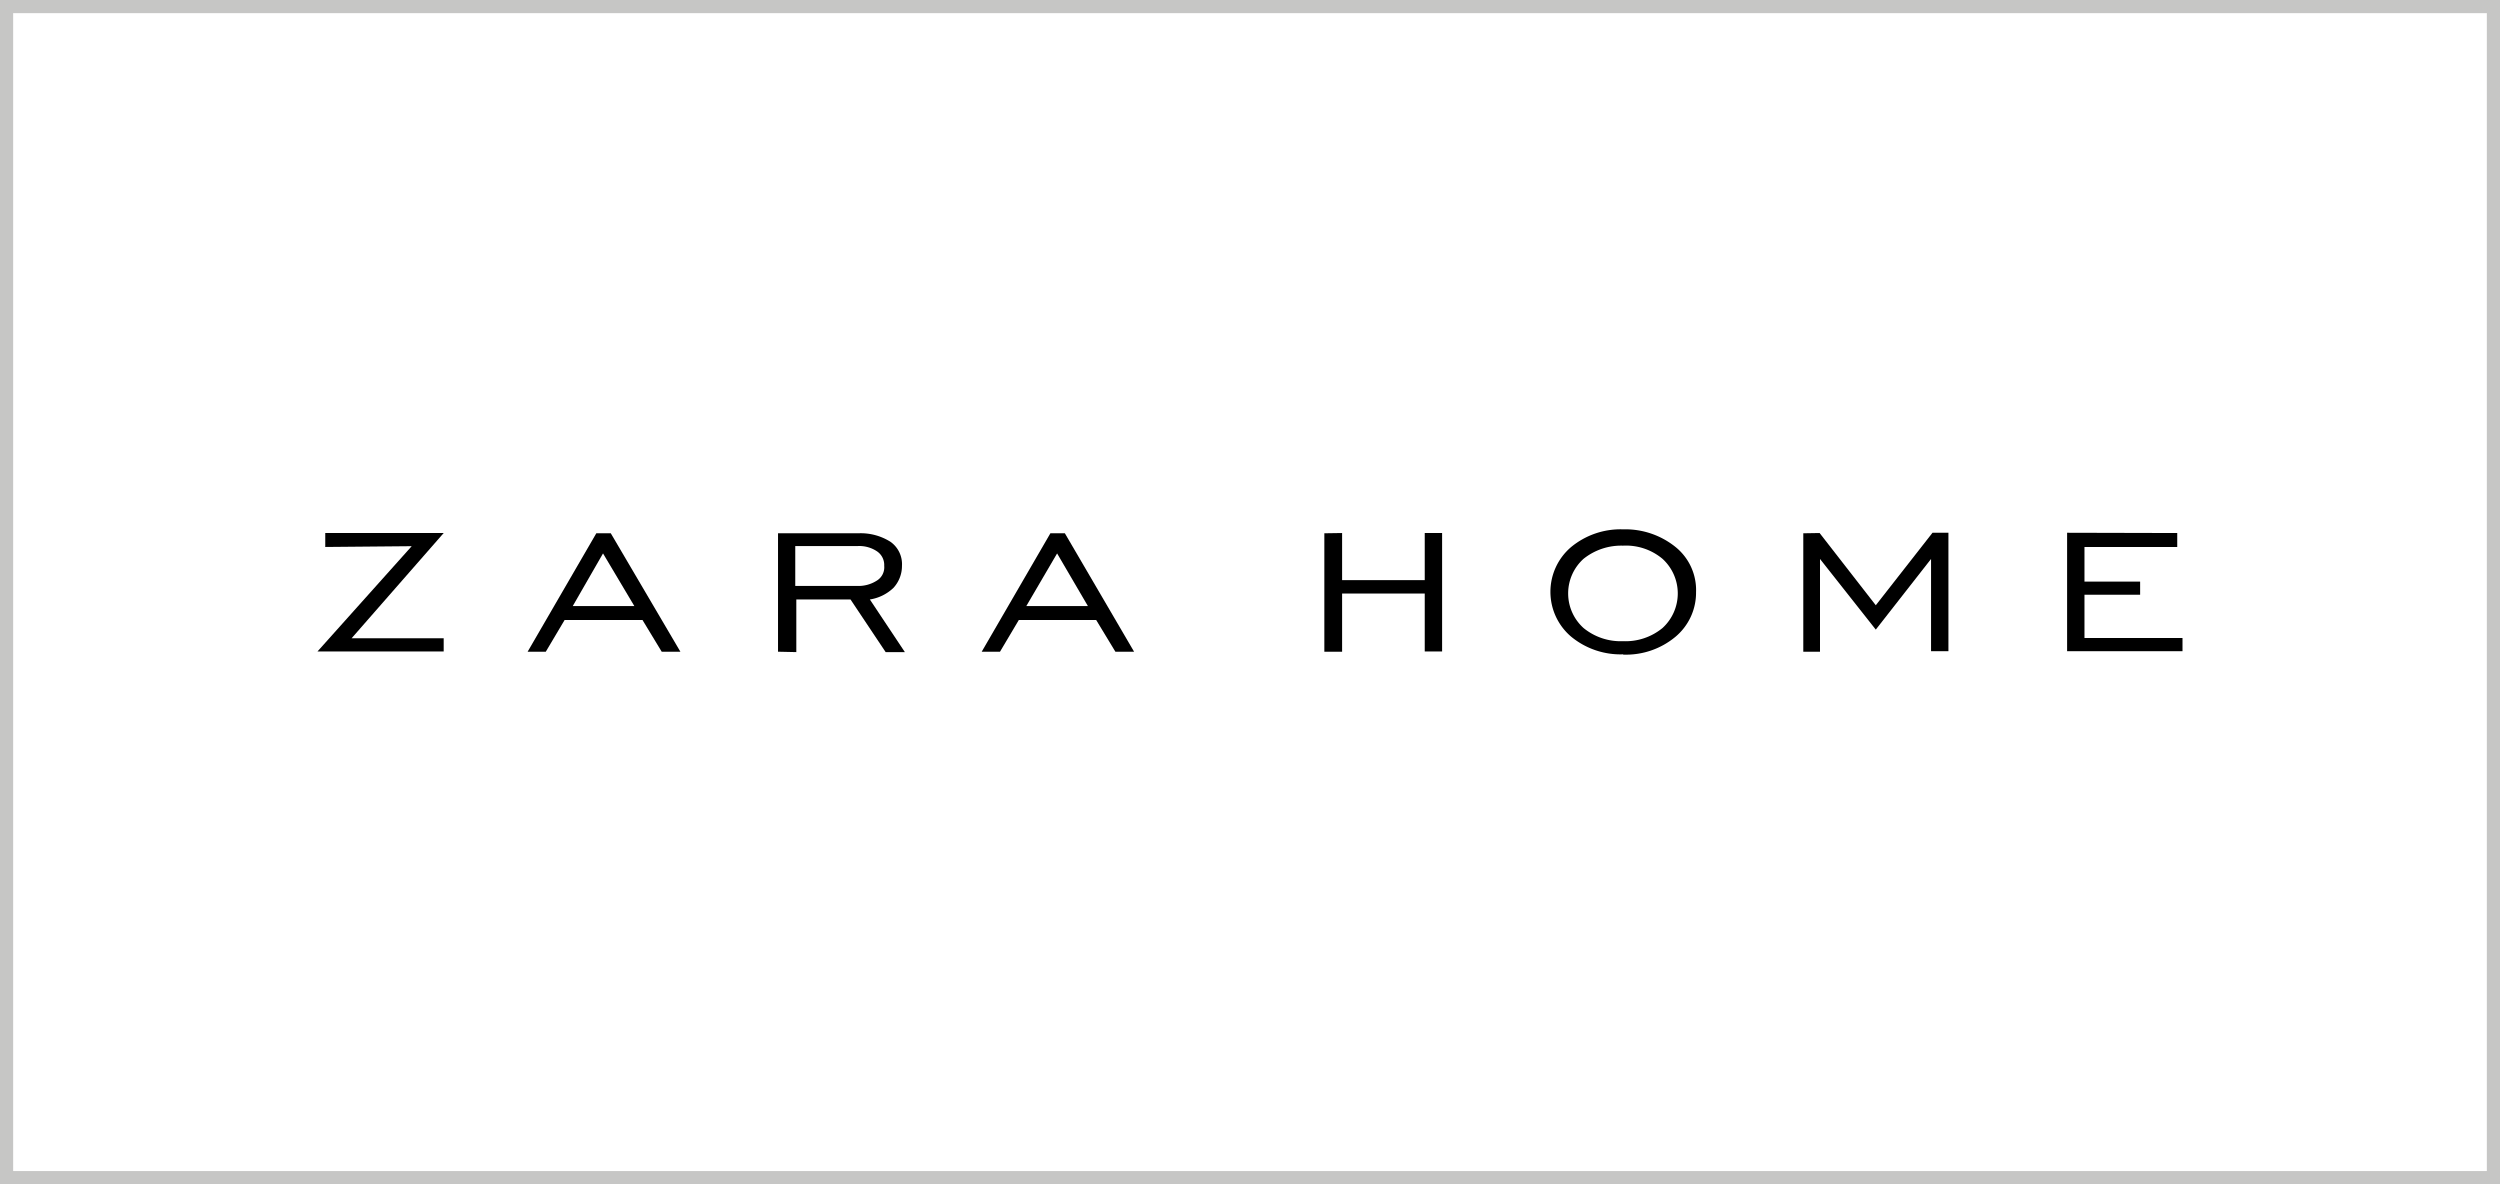
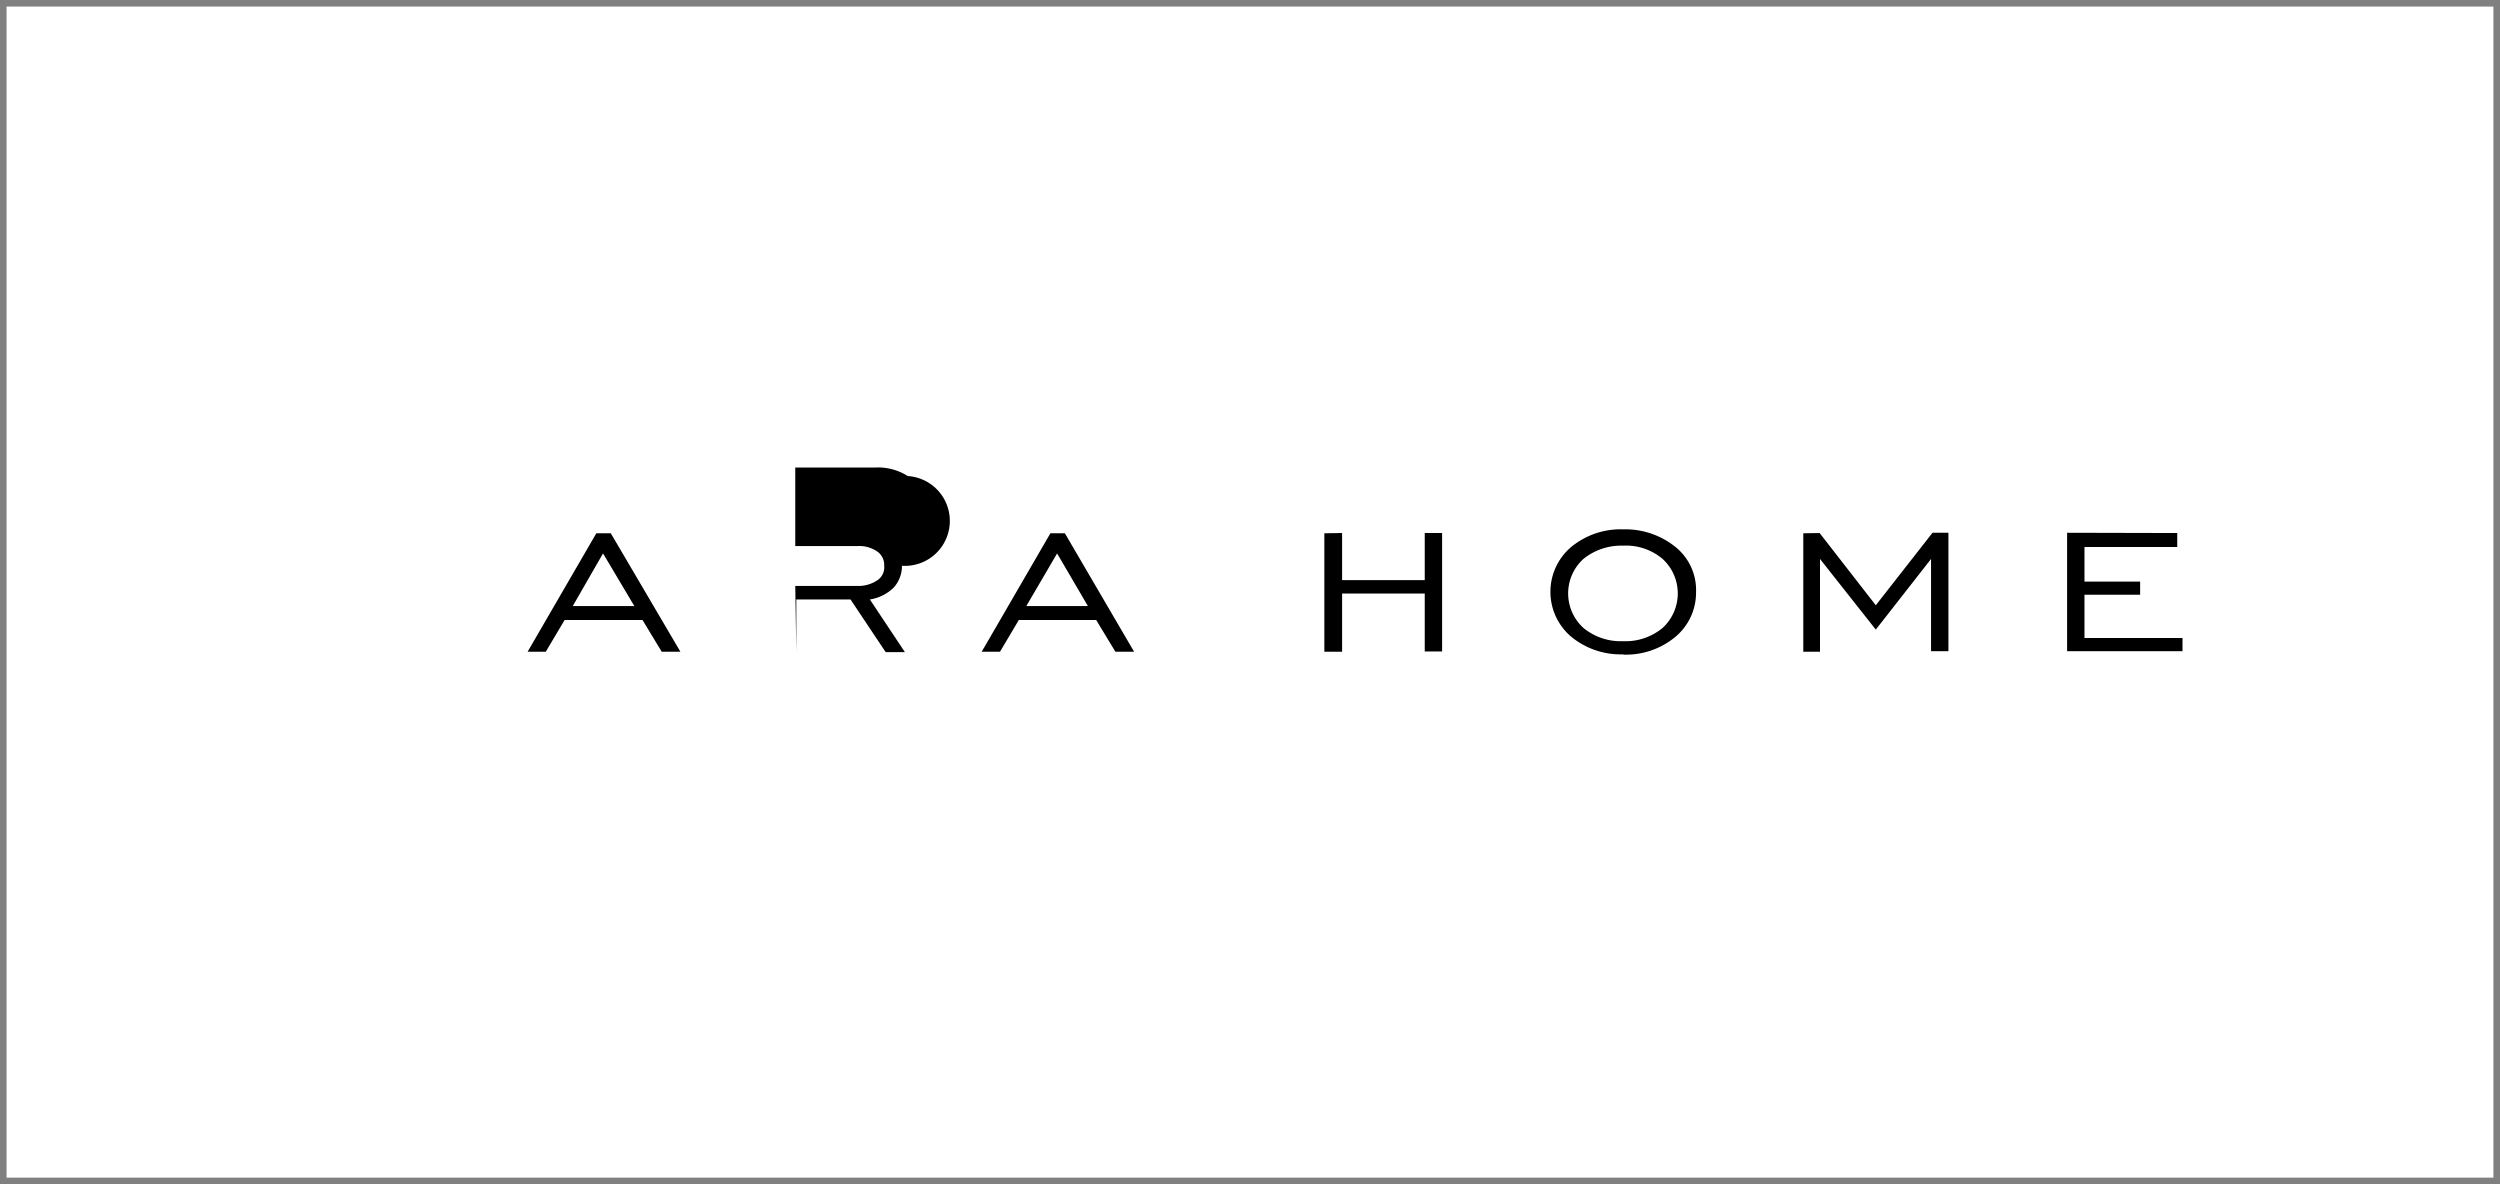
<svg xmlns="http://www.w3.org/2000/svg" viewBox="0 0 190 90">
  <rect x="0" y="0" width="190" height="90" fill="#808080" stroke="none" />
  <defs>
    <style>.cls-1{fill:#fff;}.cls-2{fill:#c6c6c5;}</style>
  </defs>
  <g id="Base">
    <rect class="cls-1" x="0.5" y="0.5" width="189" height="89" />
-     <path class="cls-2" d="M189,1V89H1V1H189m1-1H0V90H190V0Z" />
  </g>
  <g id="Zara">
    <g id="g48">
      <g id="g36">
        <path id="polygon28" d="M102,40.51v3.58h6.28V40.51h1.32v9h-1.32V45.11H102v4.42h-1.35v-9Z" />
        <path id="path30" d="M123.35,48.73a4.42,4.42,0,0,0,3-1,3.56,3.56,0,0,0,0-5.26,4.32,4.32,0,0,0-3-1,4.58,4.58,0,0,0-3,1,3.54,3.54,0,0,0,0,5.26A4.45,4.45,0,0,0,123.35,48.73Zm0,1a5.9,5.9,0,0,1-3.95-1.35,4.47,4.47,0,0,1,0-6.8,5.9,5.9,0,0,1,3.95-1.35,6.08,6.08,0,0,1,4,1.35A4.2,4.2,0,0,1,128.9,45a4.37,4.37,0,0,1-1.57,3.4A5.87,5.87,0,0,1,123.35,49.75Z" />
        <path id="polygon32" d="M138.29,40.51,142.56,46l4.31-5.51h1.21v9h-1.32V42.48l-4.2,5.37-4.24-5.37v7.05h-1.27v-9Z" />
        <path id="polygon34" d="M165.47,40.51v1.06h-7.05V44.2h4.23v1h-4.23v3.29h7.45v1H157.1v-9Z" />
      </g>
      <g id="g46">
-         <path id="polygon38" d="M24.72,41.57V40.51h9l-7,8h7v1H24.13l7.16-8Z" />
        <path id="path40" d="M43.53,46.06h4.68l-2.38-4ZM40.1,49.53l5.22-9h1.1l5.29,9H50.29l-1.46-2.41H42.91l-1.43,2.41Z" />
-         <path id="path42" d="M60.44,44.53h4.68a2.58,2.58,0,0,0,1.53-.41A1.19,1.19,0,0,0,67.2,43a1.25,1.25,0,0,0-.55-1.1,2.42,2.42,0,0,0-1.46-.4H60.44Zm-1.31,5v-9h6.1a4.23,4.23,0,0,1,2.45.65A2.08,2.08,0,0,1,68.55,43a2.46,2.46,0,0,1-.65,1.68,3.34,3.34,0,0,1-1.79.88l2.66,4H67.31l-2.67-4H60.52v4Z" />
+         <path id="path42" d="M60.44,44.53h4.68a2.58,2.58,0,0,0,1.53-.41A1.19,1.19,0,0,0,67.2,43a1.25,1.25,0,0,0-.55-1.1,2.42,2.42,0,0,0-1.46-.4H60.44Zv-9h6.1a4.23,4.23,0,0,1,2.45.65A2.08,2.08,0,0,1,68.55,43a2.46,2.46,0,0,1-.65,1.68,3.34,3.34,0,0,1-1.79.88l2.66,4H67.31l-2.67-4H60.52v4Z" />
        <path id="path44" d="M78,46.06h4.68l-2.34-4Zm-3.39,3.47,5.22-9h1.1l5.26,9H84.77l-1.46-2.41H77.43L76,49.53Z" />
      </g>
    </g>
  </g>
</svg>